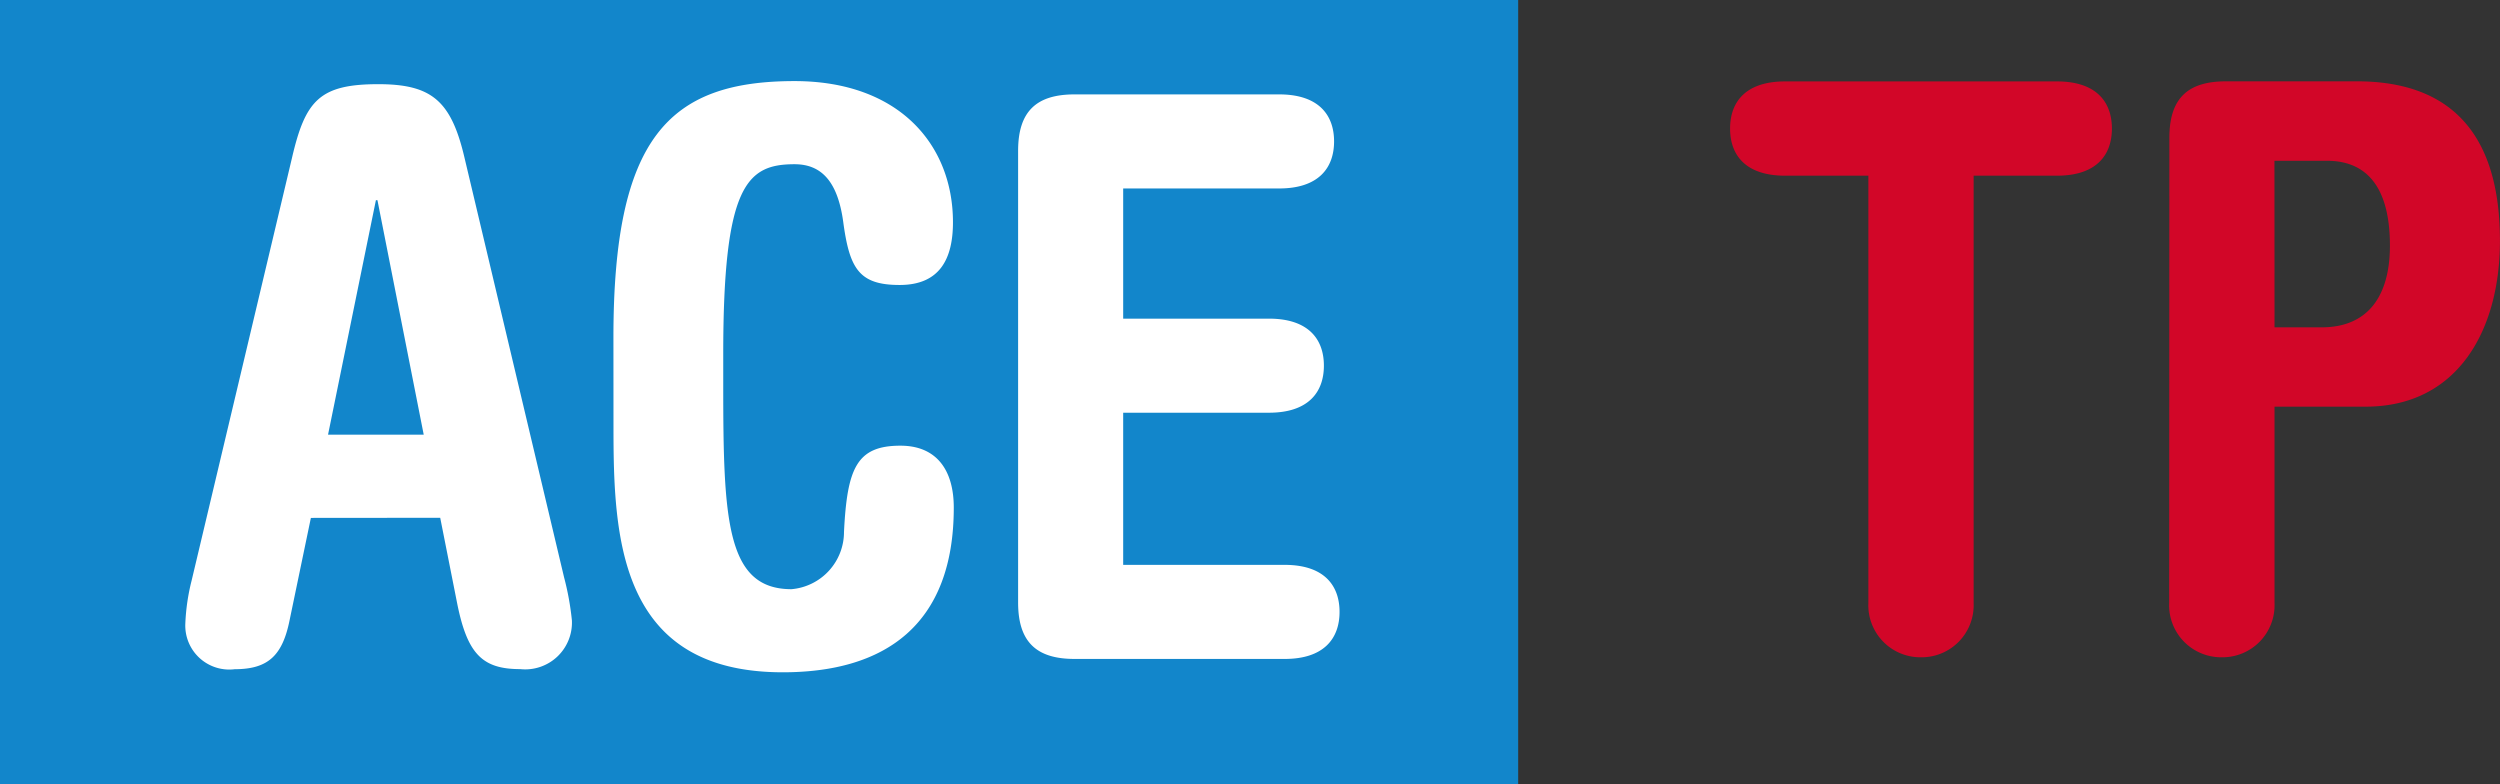
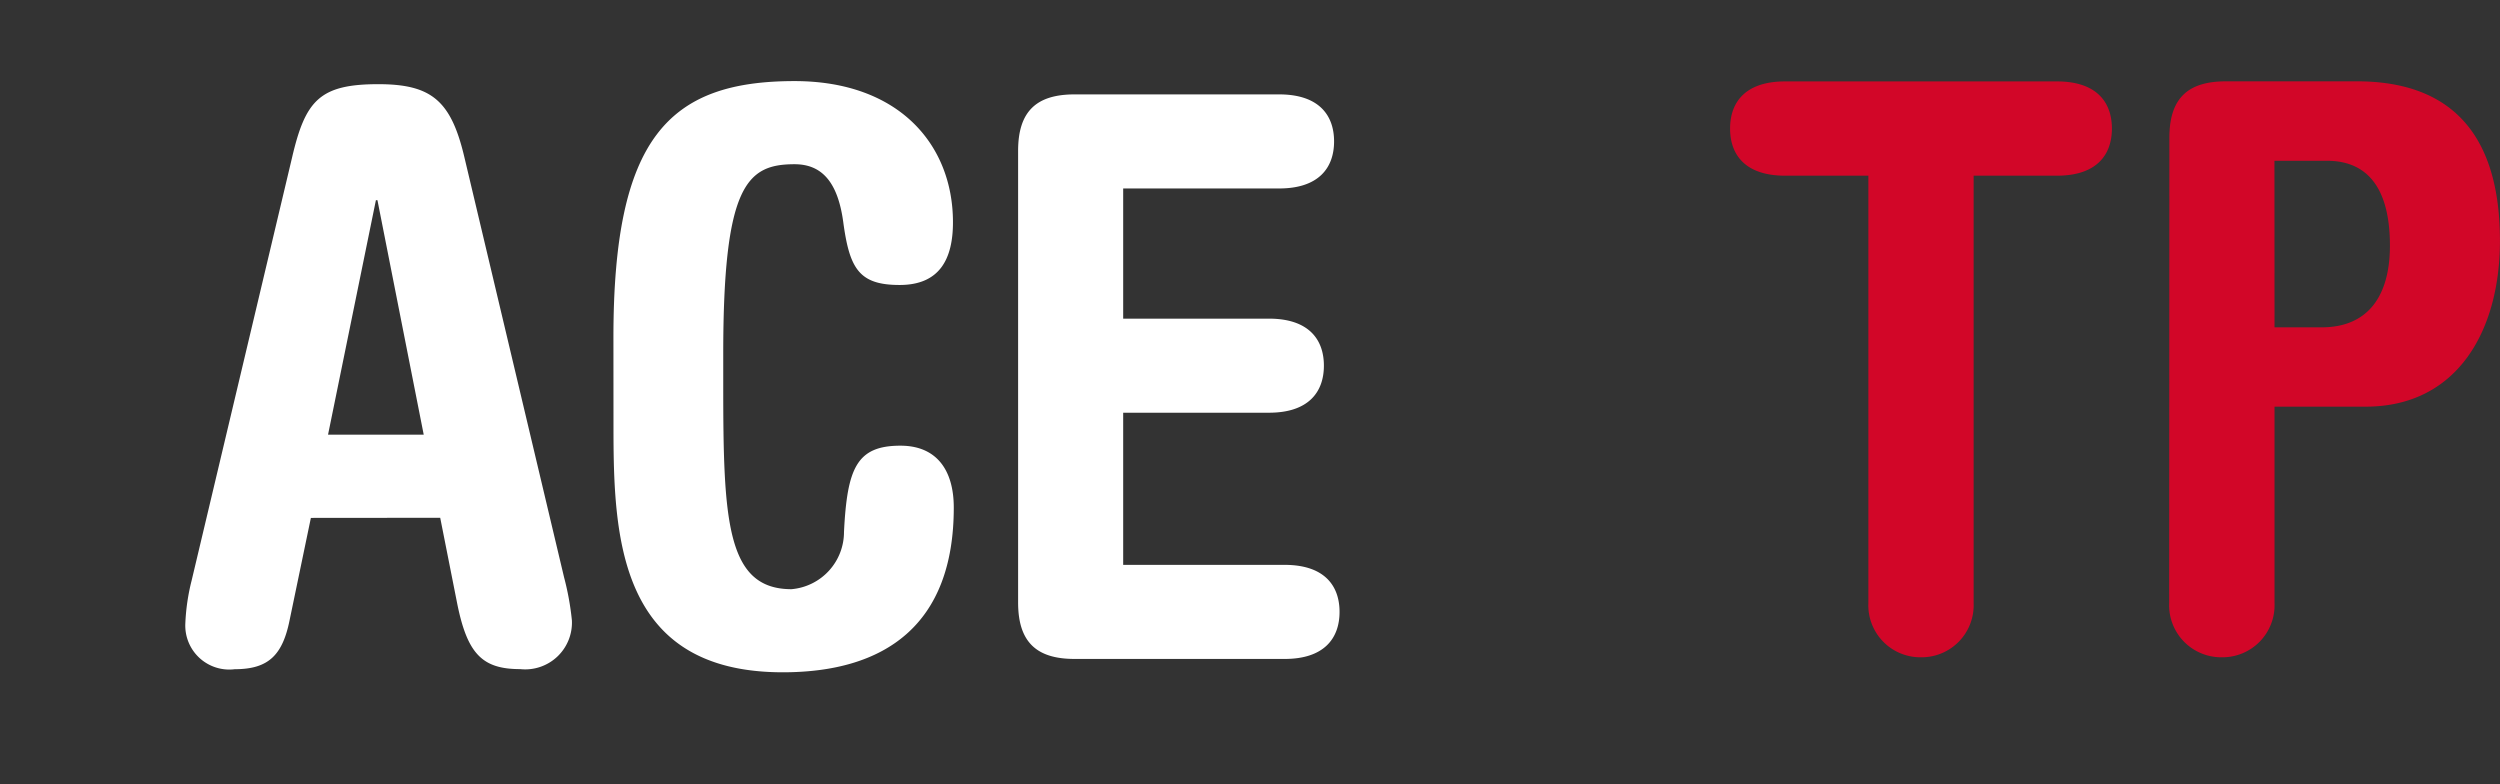
<svg xmlns="http://www.w3.org/2000/svg" width="85.919" height="26.949" viewBox="0 0 85.919 26.949">
  <rect x="0" y="0" width="85.919" height="26.949" fill="#333333" stroke="none" />
  <g id="ACE_TP" transform="translate(-189.331 -659.481)">
-     <path id="Path_344" data-name="Path 344" d="M189.331,659.481h52.176V686.43H189.331Z" fill="#1286cb" />
    <path id="Path_343" data-name="Path 343" d="M201.544,676l.566,2.857c.349,1.806.861,2.344,2.182,2.344a1.607,1.607,0,0,0,1.778-1.671,9.436,9.436,0,0,0-.269-1.483l-3.421-14.417c-.459-1.966-1.132-2.532-2.966-2.532-2.021,0-2.506.566-2.964,2.532L193,678.159a7.178,7.178,0,0,0-.216,1.483,1.511,1.511,0,0,0,1.7,1.562c1.16,0,1.645-.485,1.887-1.7l.728-3.5Zm-3.855-2.857,1.645-8.058h.053l1.59,8.058Zm9.81-.269c0,3.773.162,8.436,5.819,8.436,3.5,0,5.876-1.617,5.876-5.66,0-1.293-.594-2.128-1.833-2.128-1.509,0-1.831.78-1.94,2.964a1.973,1.973,0,0,1-1.806,1.968c-2.237,0-2.344-2.372-2.344-7.007V670.37c0-5.793.808-6.521,2.451-6.521.944,0,1.483.62,1.671,1.968.216,1.616.539,2.182,1.94,2.182,1.374,0,1.833-.889,1.833-2.156,0-2.667-1.859-4.851-5.444-4.851-4.338,0-6.225,1.968-6.225,8.812Zm17.517-.485h5.011c1.348,0,1.887-.7,1.887-1.617s-.539-1.616-1.887-1.616h-5.011v-4.474h5.361c1.348,0,1.887-.7,1.887-1.617s-.539-1.616-1.887-1.616h-7.032c-1.32,0-1.94.592-1.94,1.94v15.522c0,1.348.62,1.94,1.94,1.94h7.222c1.346,0,1.885-.7,1.885-1.617s-.539-1.616-1.885-1.616h-5.551Z" transform="translate(2.916 1.276)" fill="#fff" />
    <path id="Path_1979" data-name="Path 1979" d="M2.349-19.44c-1.35,0-1.89.7-1.89,1.62S1-16.2,2.349-16.2H5.211V-1.512A1.789,1.789,0,0,0,7.02.351,1.789,1.789,0,0,0,8.829-1.512V-16.2h2.862c1.35,0,1.89-.7,1.89-1.62s-.54-1.62-1.89-1.62Zm13.2,17.928A1.789,1.789,0,0,0,17.361.351,1.789,1.789,0,0,0,19.17-1.512v-6.75H22.3c3.159,0,4.617-2.619,4.617-5.7,0-3.888-1.89-5.481-4.914-5.481H17.5c-1.323,0-1.944.594-1.944,1.944Zm3.618-15.2h1.809c1.35,0,2.16.891,2.16,2.916,0,1.7-.729,2.808-2.349,2.808H19.17Z" transform="translate(248.331 681.719)" fill="#d20628" />
  </g>
</svg>